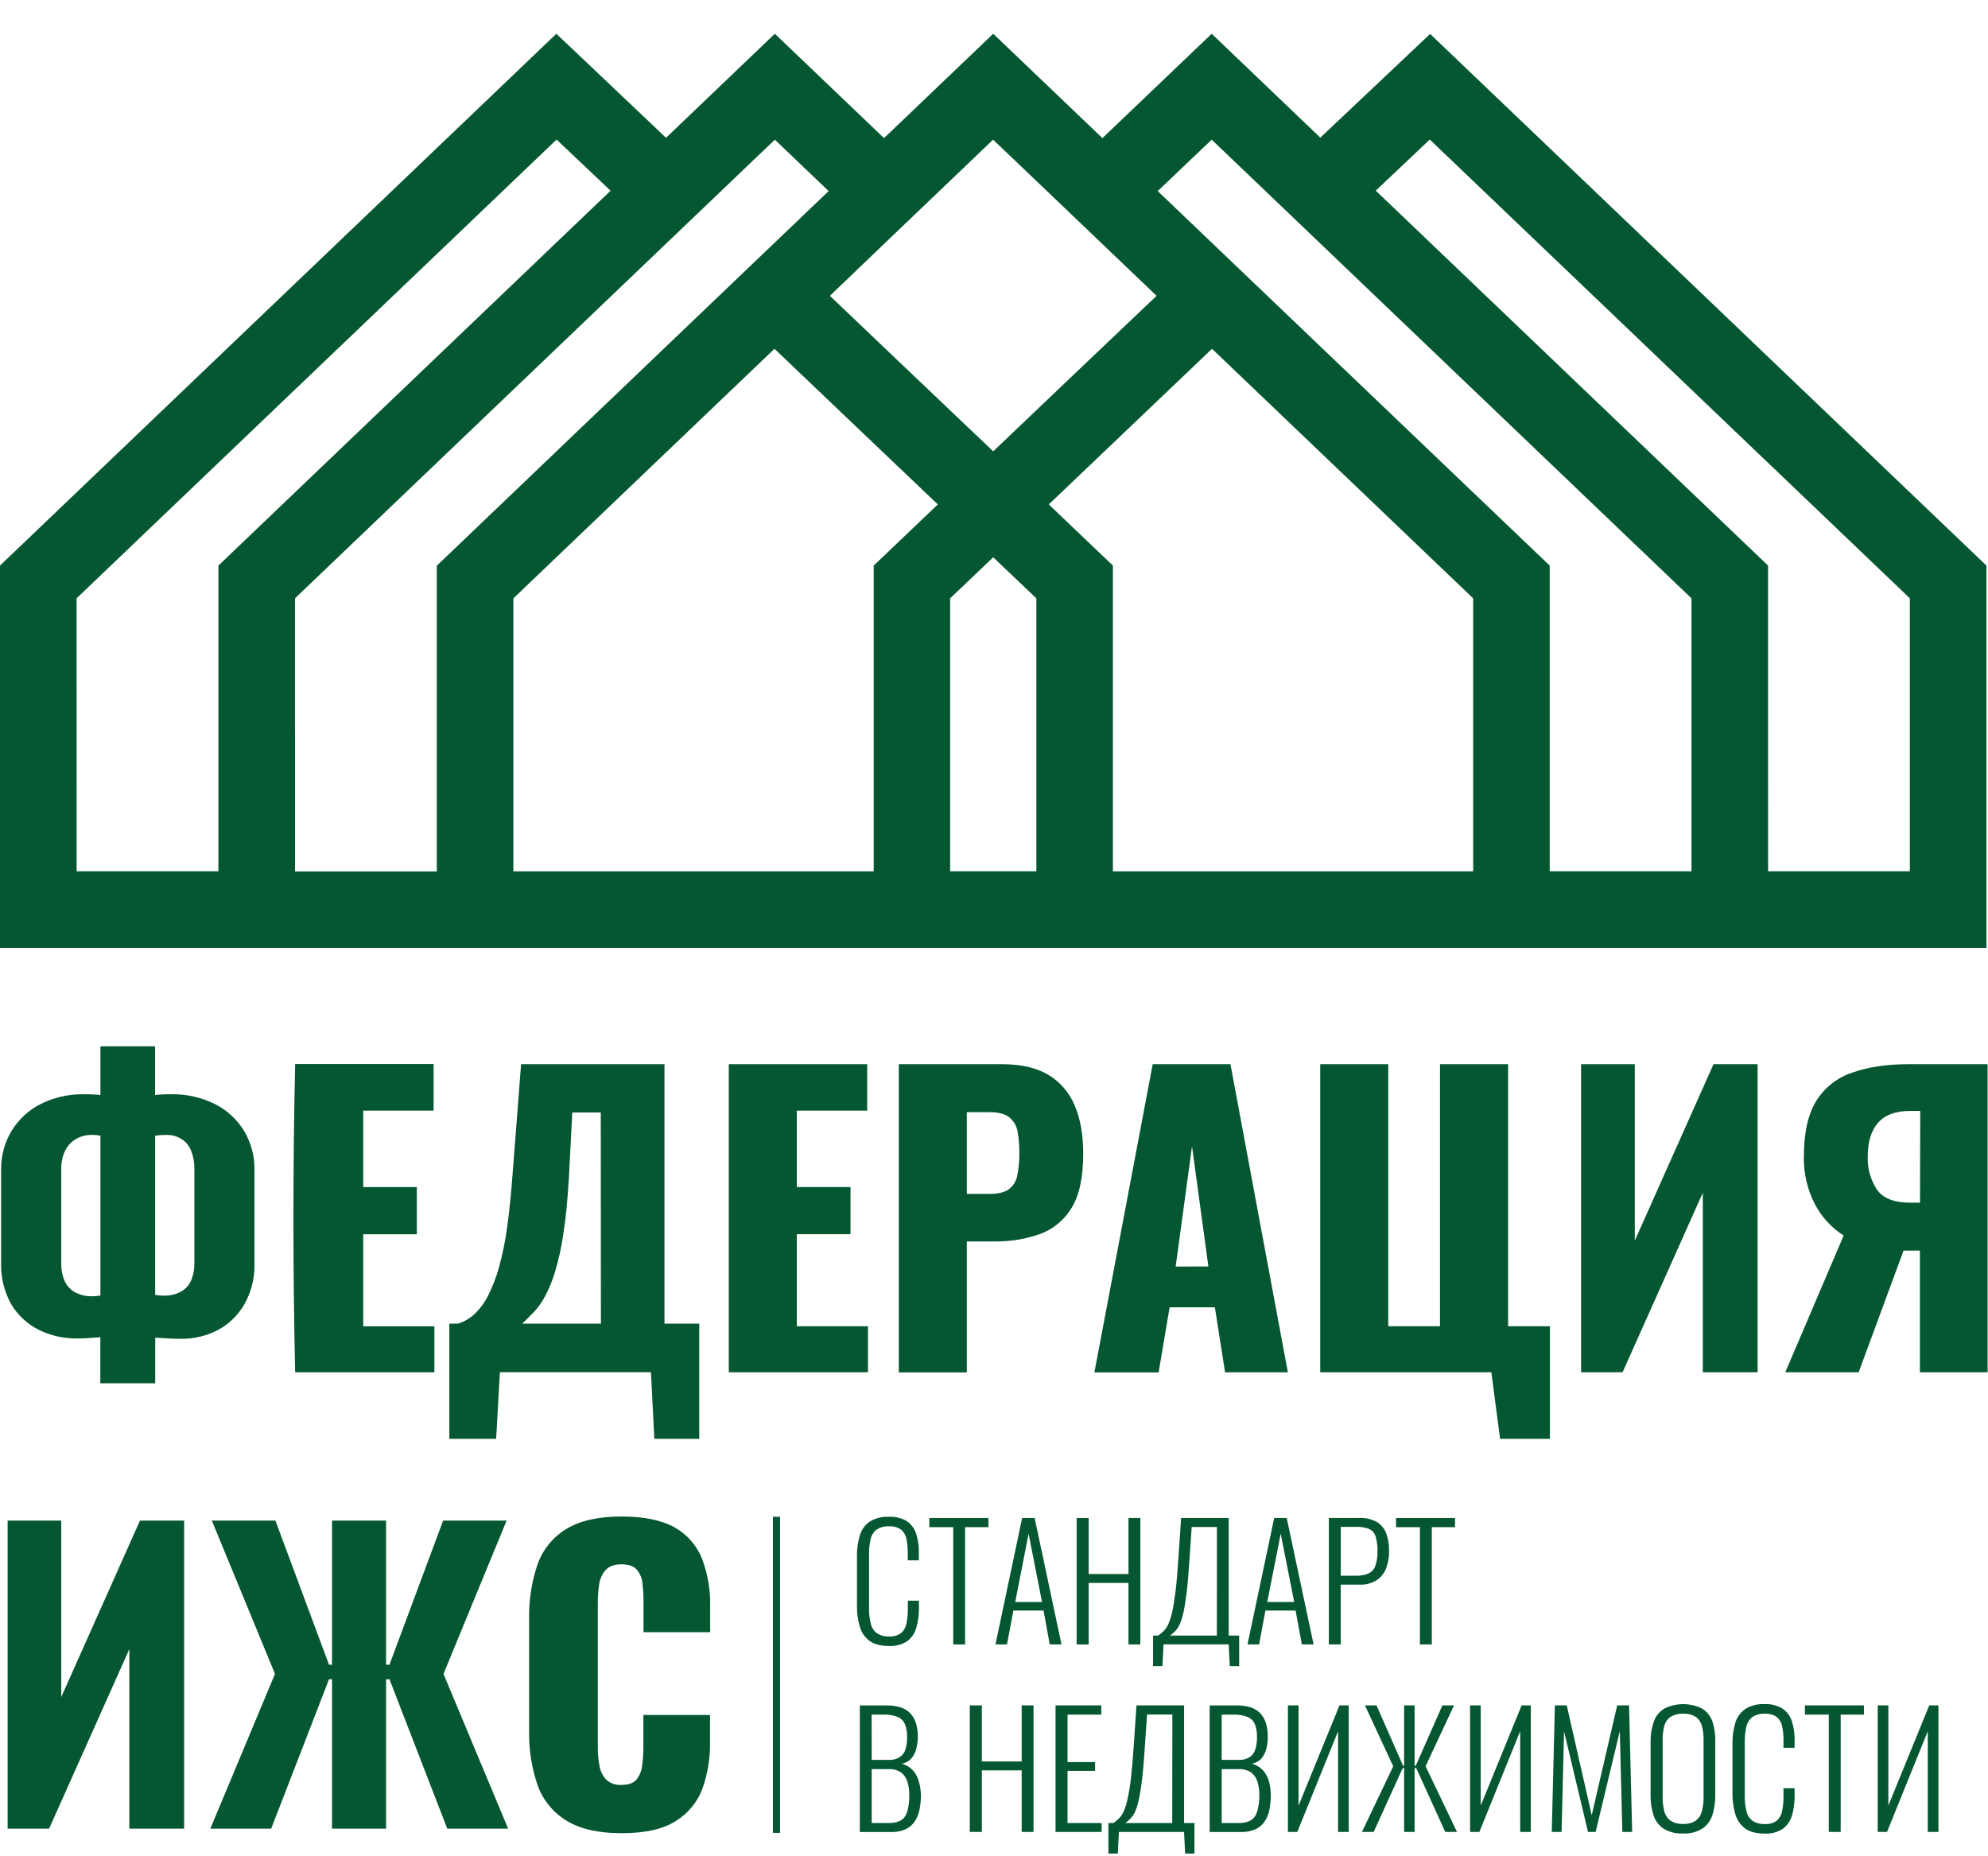
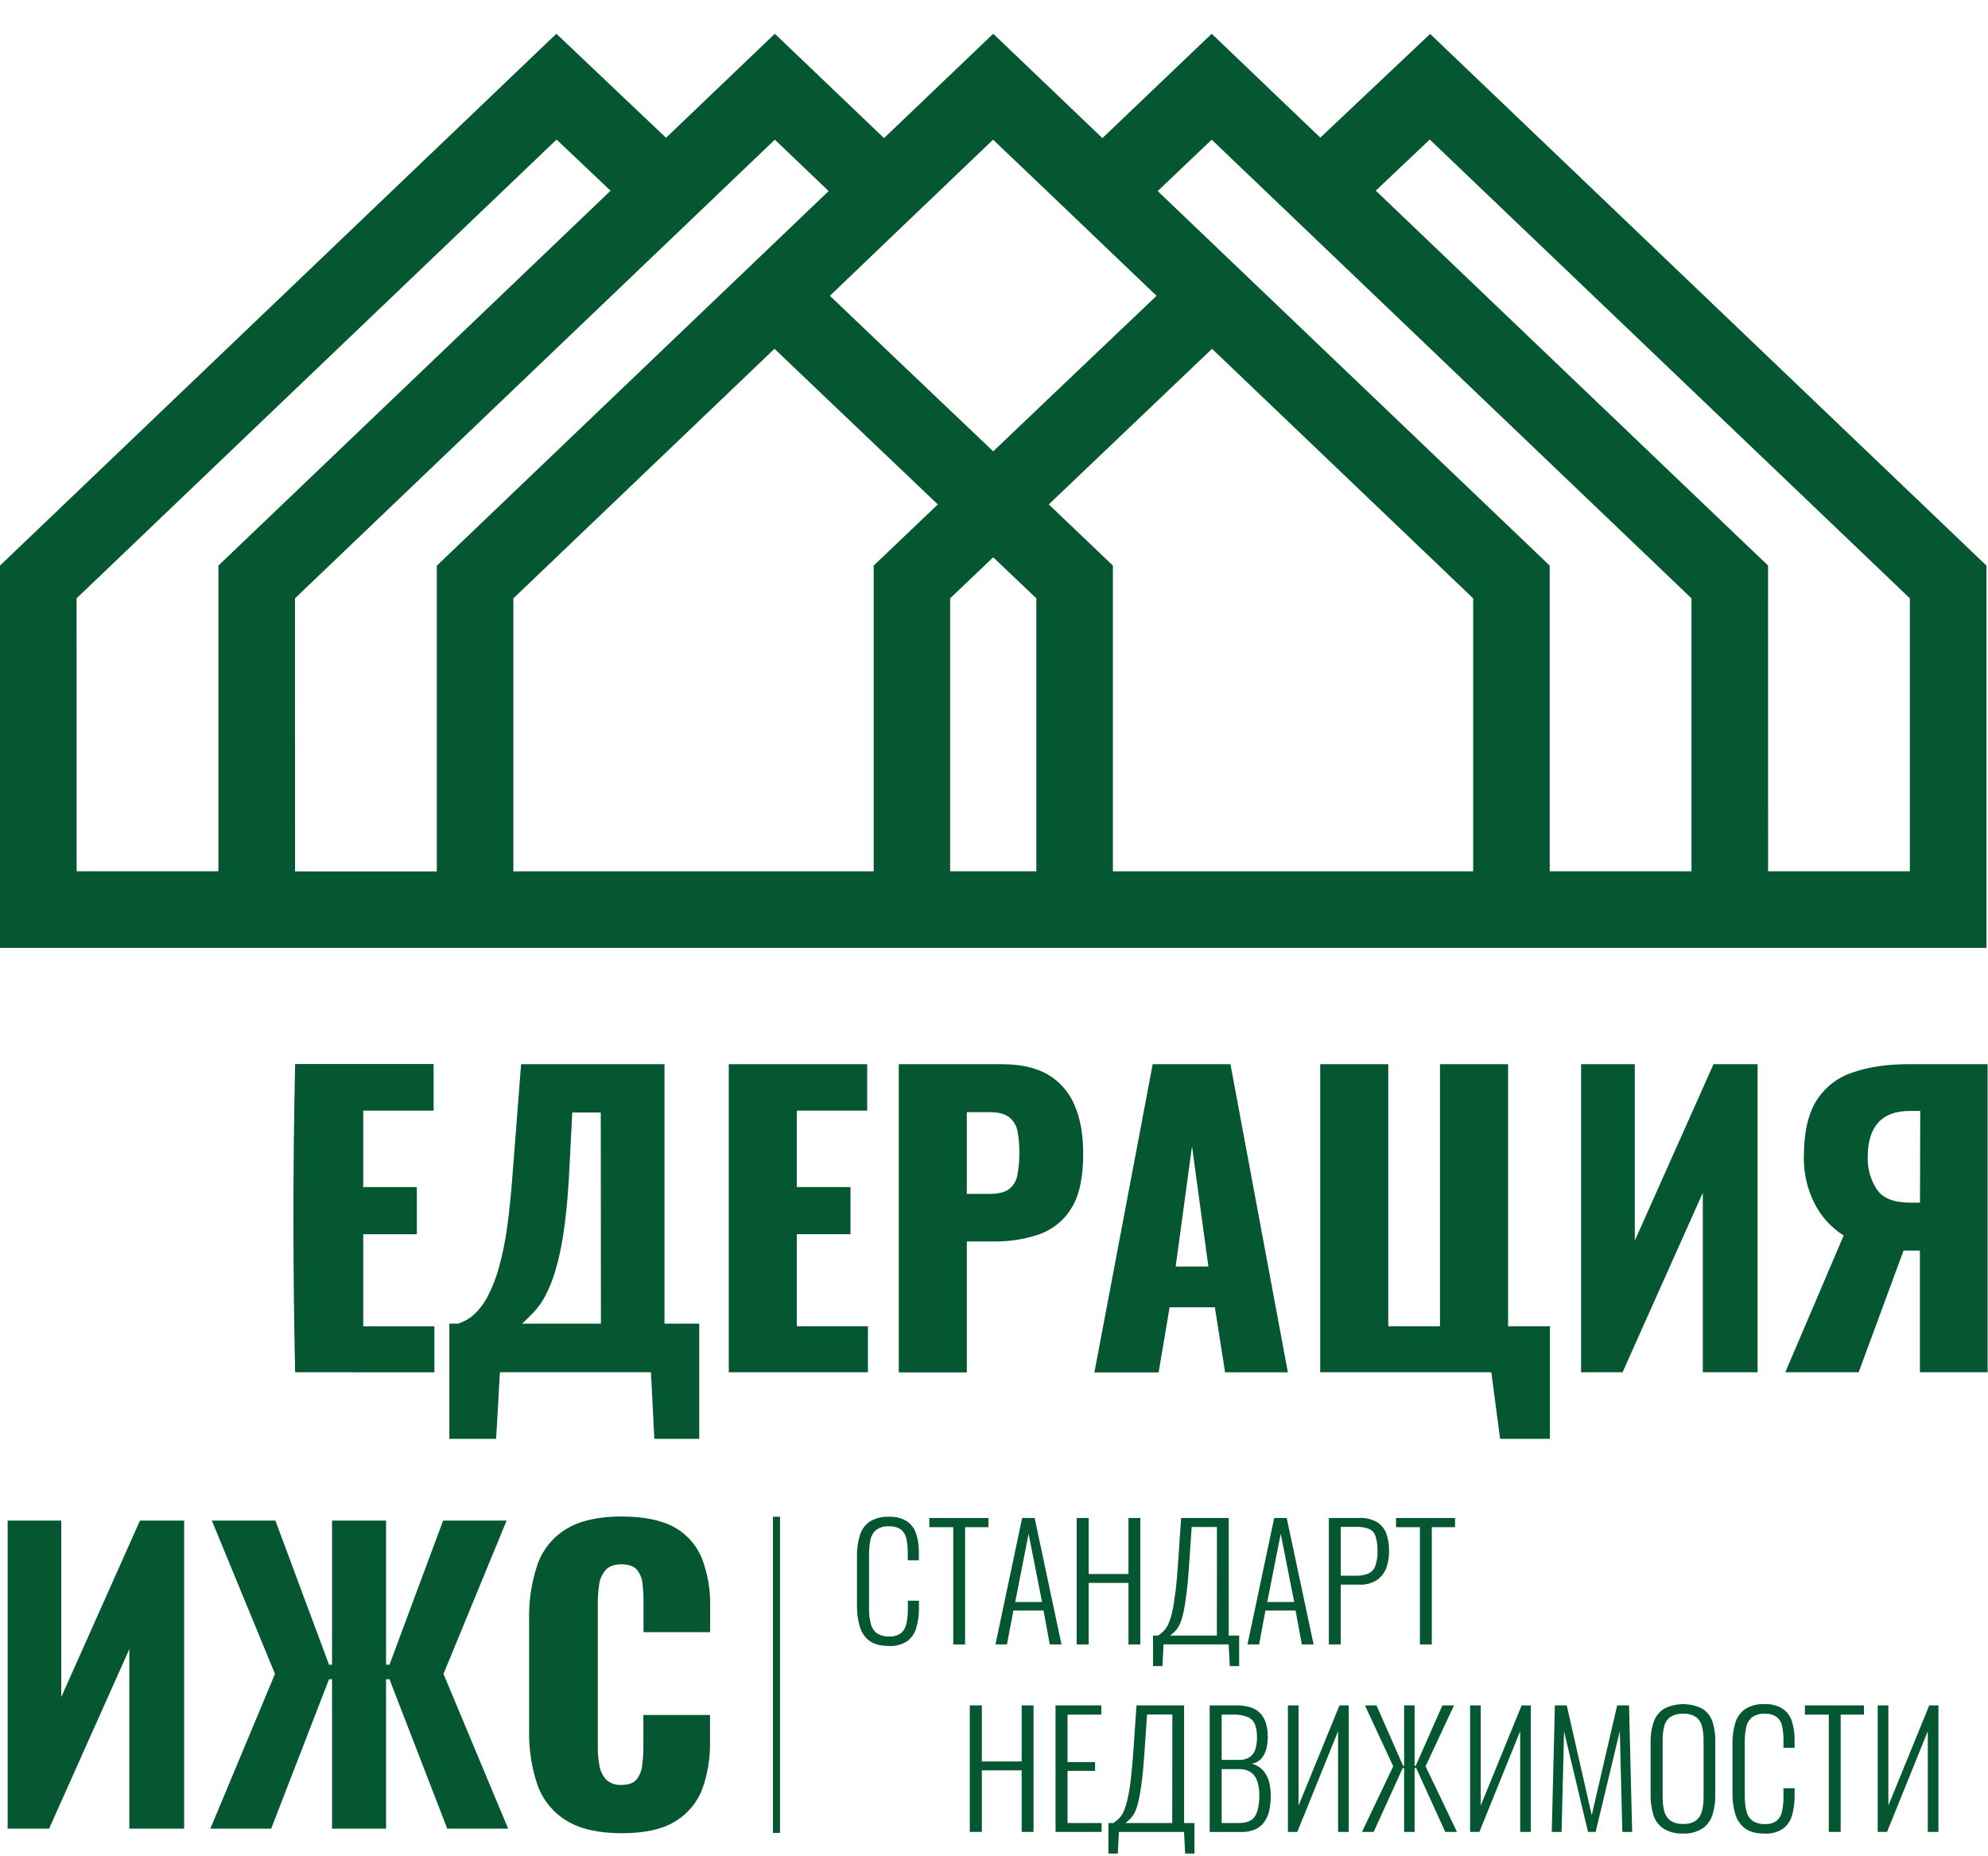
<svg xmlns="http://www.w3.org/2000/svg" width="589" height="550" viewBox="0 0 589 550" fill="none">
  <g clip-path="url(#clip0_413_80)">
    <path fill-rule="evenodd" clip-rule="evenodd" d="M281.5 177.28L294.27 165.11L307.05 177.28V258.14H281.5V177.28H281.5ZM152.1 177.28L229.459 103.34L245.409 118.55L253.629 126.38L261.859 134.22L277.859 149.45L258.859 167.57V258.15L152.099 258.15V177.28H152.1ZM329.729 167.57L310.729 149.45L359.099 103.34L436.469 177.28V258.15L329.729 258.15V167.57ZM87.399 177.27L229.569 41.38L245.51 56.61L129.41 167.61V258.18L87.41 258.18L87.399 177.27ZM278.279 118.51L270.049 110.68L261.829 102.85L245.879 87.64L261.879 72.31L270.089 64.46L278.299 56.61L294.228 41.38L310.199 56.61L318.409 64.46L326.618 72.31L342.668 87.64L318.489 110.64L310.269 118.47L294.269 133.72L278.279 118.51L278.279 118.51ZM459.139 167.57L342.999 56.61L358.999 41.38L501.149 177.27V258.14H459.149L459.139 167.57V167.57ZM22.69 177.27L164.9 41.35L180.899 56.51L64.709 167.57V258.14H22.709L22.689 177.27H22.69ZM523.839 167.57L407.609 56.48L423.609 41.34L565.849 177.27V258.14H523.848L523.839 167.57L523.839 167.57ZM-0 280.83H588.538V167.57L423.719 10.05L391.179 40.78L358.999 10.001L326.619 40.92L294.269 10.001L261.919 40.92L229.569 10.001L197.329 40.82L164.839 10.001L-0.001 167.57V280.83L-0 280.83Z" fill="#045731" />
  </g>
  <g clip-path="url(#clip1_413_80)">
-     <path d="M72.292 335.025C70.199 331.615 67.188 328.855 63.606 327.069C59.755 325.181 55.513 324.196 51.224 324.196C50.966 324.196 50.695 324.2 50.441 324.206C49.618 324.206 48.796 324.206 48.072 324.247C47.348 324.288 46.616 324.346 45.941 324.428L45.943 310H29.754V324.429C29.079 324.347 28.306 324.289 27.442 324.248C26.578 324.207 25.731 324.207 24.909 324.207C24.723 324.204 24.522 324.201 24.331 324.201C20.094 324.201 15.907 325.186 12.116 327.071C8.542 328.852 5.529 331.614 3.446 335.025C1.41 338.416 0.334 342.301 0.334 346.258C0.334 346.38 0.336 346.513 0.336 346.633L0.337 374.165C0.331 374.403 0.325 374.657 0.325 374.898C0.325 378.902 1.348 382.848 3.289 386.348C5.21 389.607 8.032 392.254 11.409 393.958C14.836 395.659 18.624 396.55 22.454 396.55C22.545 396.55 22.642 396.547 22.73 396.547C23.939 396.547 25.124 396.547 26.292 396.432C27.46 396.317 28.595 396.284 29.722 396.201V409.84L45.984 409.842V396.326C47.334 396.392 48.625 396.474 49.867 396.548C51.109 396.622 52.335 396.655 53.651 396.655C53.748 396.655 53.859 396.657 53.959 396.657C57.638 396.657 61.27 395.763 64.527 394.056C67.808 392.316 70.539 389.674 72.39 386.453C74.365 382.951 75.405 378.992 75.405 374.968C75.405 374.722 75.399 374.474 75.394 374.231L75.393 346.631C75.394 346.507 75.397 346.371 75.397 346.243C75.397 342.292 74.323 338.413 72.292 335.023L72.292 335.023L72.292 335.025ZM29.754 383.815C29.42 383.9 29.077 383.955 28.734 383.978C28.282 383.978 27.911 384.044 27.508 384.044C27.334 384.053 27.157 384.058 26.982 384.058C25.232 384.058 23.508 383.601 21.989 382.736C20.673 381.927 19.641 380.723 19.044 379.299C18.452 377.817 18.145 376.231 18.145 374.634C18.145 374.574 18.147 374.511 18.147 374.453L18.146 346.385C18.143 346.272 18.142 346.152 18.142 346.037C18.142 344.294 18.527 342.567 19.265 340.989C19.958 339.538 21.064 338.321 22.441 337.492C23.843 336.678 25.437 336.247 27.059 336.247C27.132 336.247 27.206 336.249 27.278 336.25C27.648 336.25 28.1 336.25 28.569 336.307C28.965 336.34 29.364 336.397 29.753 336.472L29.753 383.814L29.754 383.815ZM57.583 374.453C57.583 374.513 57.584 374.58 57.584 374.643C57.584 376.272 57.255 377.888 56.62 379.388C56 380.772 54.951 381.927 53.634 382.68C52.143 383.464 50.481 383.874 48.795 383.874C48.643 383.874 48.488 383.87 48.337 383.864C47.942 383.863 47.545 383.838 47.152 383.798C46.755 383.78 46.355 383.724 45.968 383.634V336.472C46.478 336.415 47.013 336.349 47.547 336.308C48.082 336.267 48.625 336.251 49.242 336.251C49.315 336.25 49.39 336.248 49.464 336.248C50.944 336.248 52.401 336.644 53.676 337.394C54.971 338.181 55.98 339.365 56.555 340.767C57.236 342.424 57.588 344.202 57.588 345.995C57.588 346.124 57.587 346.259 57.583 346.386L57.583 374.453V374.453Z" fill="#045731" />
    <path d="M87.444 406.568C87.115 391.761 86.945 376.679 86.934 361.323C86.934 345.688 87.104 330.332 87.444 315.256H128.469V329.052H107.615V351.699H123.5V365.683H107.615V392.953H128.699V406.584L87.444 406.568H87.444Z" fill="#045731" />
    <path d="M131.397 495.938L150.548 541.791H132.516L115.389 497.517H114.385V541.791H98.377V497.517H97.48L80.345 541.791H62.321L81.472 495.938L62.766 450.521H81.595L97.48 493.223H98.377V450.521H114.385V493.223H115.389L131.29 450.521H150.095L131.397 495.938Z" fill="#045731" />
    <path d="M196.87 392.156V315.298H154.389L151.921 347.183C151.472 353.336 150.923 358.768 150.276 363.479C149.736 367.549 148.9 371.621 147.81 375.583C147.005 378.5 145.893 381.349 144.517 384.045C143.498 386.043 142.138 387.859 140.511 389.401C139.136 390.654 137.499 391.595 135.724 392.156L133.132 392.156V426.295H146.994L148.112 406.552H192.863L193.867 426.295H207.169V392.156H196.87L196.87 392.156ZM178.04 392.156H154.718C155.842 391.092 156.986 389.962 158.149 388.767C159.442 387.38 160.552 385.82 161.439 384.142C162.667 381.834 163.67 379.393 164.424 376.888C165.51 373.221 166.356 369.443 166.895 365.665C167.607 361.169 168.154 355.686 168.538 349.215L169.558 329.612H177.998L178.039 392.156H178.04Z" fill="#045731" />
    <path d="M208.033 461.906C209.598 466.088 210.407 470.528 210.407 474.996C210.407 475.21 210.403 475.432 210.403 475.642L210.402 483.574H190.659V474.418C190.659 474.395 190.659 474.372 190.659 474.35C190.659 472.642 190.559 470.923 190.369 469.226C190.248 467.723 189.674 466.289 188.726 465.114C187.829 464.028 186.258 463.469 184.111 463.469C181.964 463.469 180.45 464.045 179.43 465.172C178.389 466.352 177.726 467.821 177.53 469.383C177.26 471.118 177.119 472.89 177.119 474.649C177.119 474.678 177.119 474.711 177.119 474.74V517.689C177.119 517.732 177.119 517.782 177.119 517.825C177.119 519.65 177.29 521.471 177.629 523.264C177.893 524.783 178.599 526.19 179.653 527.312C180.76 528.297 182.192 528.842 183.675 528.842C183.82 528.842 183.967 528.836 184.111 528.826C186.217 528.826 187.731 528.291 188.628 527.181C189.561 525.96 190.133 524.499 190.273 522.969C190.496 521.219 190.618 519.446 190.618 517.68V508.105H210.361V515.994C210.365 516.259 210.37 516.533 210.37 516.803C210.37 521.27 209.604 525.708 208.122 529.92C206.619 533.951 203.791 537.368 200.112 539.602C196.328 541.979 191.013 543.139 184.169 543.139C177.325 543.139 171.83 541.897 167.775 539.38C163.803 536.948 160.781 533.213 159.236 528.817C157.596 523.964 156.757 518.864 156.757 513.741C156.757 513.413 156.763 513.074 156.768 512.752V479.847C156.76 479.493 156.754 479.109 156.754 478.748C156.754 473.595 157.592 468.458 159.232 463.578C160.758 459.181 163.769 455.446 167.74 453.028C171.76 450.55 177.226 449.309 184.136 449.303C190.898 449.303 196.171 450.43 199.979 452.594C203.647 454.683 206.493 457.972 208.033 461.904L208.033 461.906V461.906Z" fill="#045731" />
    <path d="M231.108 449.377H229.002V543.042H231.108V449.377Z" fill="#045731" />
    <path d="M257.152 406.568H215.922V315.298H256.929V329.052H236.076V351.699H251.986V365.667H236.076V392.937H257.152V406.568Z" fill="#045731" />
    <path d="M254.725 481.879C254.181 480.019 253.902 478.078 253.902 476.137C253.902 476.084 253.902 476.024 253.902 475.972L253.902 461.067C253.902 460.952 253.899 460.828 253.899 460.711C253.899 458.772 254.179 456.838 254.725 454.978C255.192 453.323 256.208 451.873 257.604 450.866C259.168 449.894 260.974 449.378 262.815 449.378C262.997 449.378 263.182 449.384 263.363 449.393C263.535 449.384 263.712 449.378 263.885 449.378C265.561 449.378 267.207 449.827 268.652 450.677C269.959 451.56 270.934 452.859 271.416 454.361C271.963 456.065 272.243 457.851 272.243 459.642C272.243 459.766 272.241 459.899 272.239 460.022V462.292H268.948V460.12C268.947 460.048 268.949 459.965 268.949 459.889C268.949 458.553 268.809 457.217 268.537 455.909C268.343 454.836 267.778 453.866 266.941 453.169C266.019 452.539 264.926 452.202 263.809 452.202C263.683 452.202 263.554 452.206 263.428 452.214C263.281 452.204 263.132 452.198 262.983 452.198C261.781 452.198 260.606 452.566 259.619 453.251C258.731 454.002 258.126 455.037 257.908 456.18C257.624 457.484 257.477 458.822 257.477 460.158C257.477 460.284 257.479 460.415 257.481 460.54V476.524C257.479 476.645 257.477 476.773 257.477 476.896C257.477 478.329 257.66 479.76 258.016 481.148C258.286 482.258 258.935 483.241 259.85 483.927C260.827 484.535 261.957 484.858 263.108 484.858C263.223 484.858 263.339 484.854 263.453 484.848C263.575 484.857 263.7 484.861 263.823 484.861C264.967 484.861 266.083 484.495 267.006 483.82C267.828 483.077 268.377 482.075 268.561 480.982C268.834 479.645 268.973 478.273 268.973 476.906C268.973 476.844 268.973 476.774 268.973 476.712V474.244L272.263 474.245V476.458C272.262 476.544 272.265 476.634 272.265 476.722C272.265 478.595 271.999 480.467 271.481 482.264C271.051 483.844 270.111 485.24 268.808 486.23C267.352 487.175 265.652 487.679 263.917 487.679C263.735 487.679 263.551 487.673 263.37 487.662C260.837 487.662 258.887 487.127 257.521 486.083C256.153 485.027 255.169 483.548 254.725 481.879V481.879L254.725 481.879Z" fill="#045731" />
-     <path d="M272.288 527.996C271.985 526.743 271.387 525.578 270.552 524.598C269.639 523.586 268.438 522.87 267.113 522.55C268.223 522.379 269.243 521.832 270.001 521.003C270.705 520.171 271.208 519.183 271.466 518.123C271.777 516.934 271.938 515.707 271.938 514.475C271.938 513.244 271.777 512.017 271.465 510.827C271.173 509.73 270.641 508.71 269.91 507.841C269.154 506.972 268.179 506.315 267.089 505.94C265.798 505.509 264.442 505.287 263.081 505.287C262.98 505.287 262.877 505.289 262.779 505.29L254.749 505.291V542.779H263.988C264.121 542.783 264.259 542.786 264.394 542.786C265.752 542.786 267.097 542.502 268.339 541.956C269.428 541.431 270.359 540.627 271.037 539.627C271.725 538.581 272.199 537.404 272.427 536.172C272.699 534.807 272.839 533.409 272.839 532.015C272.839 532.005 272.839 531.986 272.839 531.976C272.828 530.633 272.64 529.294 272.288 527.996H272.288V527.996ZM258.237 508.006H261.594C261.771 507.998 261.952 507.992 262.131 507.992C263.448 507.992 264.754 508.232 265.986 508.697C266.954 509.117 267.723 509.896 268.134 510.868C268.543 511.97 268.755 513.14 268.755 514.317C268.755 514.42 268.753 514.525 268.751 514.627C268.751 514.705 268.753 514.786 268.753 514.866C268.753 515.993 268.599 517.12 268.298 518.206C268.025 519.147 267.446 519.973 266.653 520.55C265.76 521.119 264.722 521.422 263.663 521.422C263.563 521.422 263.461 521.419 263.363 521.414L258.271 521.415L258.237 508.006V508.006ZM268.175 538.114C267.352 539.447 265.707 540.122 263.288 540.122H258.262V524.154H263.395C263.499 524.149 263.607 524.145 263.712 524.145C264.872 524.145 266.009 524.489 266.974 525.132C267.87 525.836 268.527 526.803 268.849 527.896C269.216 529.128 269.403 530.405 269.403 531.69C269.403 531.766 269.401 531.844 269.401 531.919C269.376 534.725 268.998 536.806 268.175 538.114H268.175Z" fill="#045731" />
    <path d="M292.845 452.463H285.935V487.21H282.423V452.463H275.348V449.748H292.845V452.463Z" fill="#045731" />
    <path d="M302.7 505.267H306.213V542.754H302.7V524.516H290.904V542.754H287.325V505.267H290.904V521.884H302.7V505.267Z" fill="#045731" />
    <path d="M306.542 449.739H302.84L294.935 487.21H298.34L300.249 477.174L309.182 477.174L311.017 487.21L314.497 487.21L306.542 449.739ZM300.783 474.64L304.749 454.403L308.73 474.64H300.783Z" fill="#045731" />
    <path d="M318.355 327.415C316.771 323.63 314.001 320.45 310.467 318.366C306.951 316.326 302.451 315.303 296.967 315.298H266.291V406.609H286.445V367.814H294.565C294.75 367.814 294.952 367.818 295.144 367.818C299.508 367.818 303.849 367.089 307.974 365.667C311.921 364.274 315.268 361.545 317.434 357.959C319.77 354.241 320.935 348.845 320.93 341.77C320.93 336.144 320.071 331.358 318.355 327.415V327.415ZM301.392 348.31C301.089 349.934 300.183 351.386 298.859 352.374C297.568 353.279 295.708 353.723 293.216 353.723L286.445 353.723V329.505H293.109C295.807 329.505 297.789 330.015 299.081 331.076C300.366 332.143 301.222 333.64 301.491 335.288C301.829 337.182 302.004 339.113 302.004 341.04C302.004 341.171 301.999 341.314 301.999 341.442C302.003 341.636 302.007 341.845 302.007 342.046C302.007 344.147 301.798 346.253 301.393 348.311L301.392 348.31V348.31Z" fill="#045731" />
    <path d="M316.29 540.121H326.392V542.754H312.736V505.267H326.285V508.006H316.29V522.065H324.45V524.664H316.29V540.121Z" fill="#045731" />
    <path d="M322.55 449.748V466.34H334.347V449.748H337.859V487.21H334.347V468.981H322.55V487.21H318.988V449.748H322.55Z" fill="#045731" />
    <path d="M350.816 540.121V505.267H336.716L335.893 517.384C335.646 521.193 335.358 524.36 335.071 526.869C334.857 528.926 334.509 530.982 334.07 533.003C333.812 534.265 333.426 535.5 332.923 536.683C332.587 537.453 332.116 538.162 331.534 538.771C331.019 539.258 330.467 539.71 329.889 540.12L328.4 540.121V549.17H331.18L331.509 542.753H350.808L351.129 549.17H353.893V540.121H350.816L350.816 540.121ZM347.303 540.121H333.425C333.952 539.71 334.445 539.299 334.898 538.854C335.435 538.285 335.883 537.635 336.222 536.929C336.728 535.811 337.111 534.634 337.35 533.432C337.695 531.918 338.025 529.96 338.329 527.501C338.633 525.041 338.905 521.94 339.151 518.18L339.843 507.963L347.344 507.965L347.303 540.121L347.303 540.121Z" fill="#045731" />
    <path d="M364.044 484.577V449.739H349.944L349.121 461.865C348.874 465.649 348.611 468.816 348.298 471.35C347.986 473.883 347.665 475.931 347.319 477.486C347.056 478.744 346.659 479.982 346.152 481.162C345.822 481.937 345.35 482.644 344.761 483.244C344.258 483.738 343.703 484.187 343.115 484.577L341.627 484.577V493.626H344.407L344.728 487.185H364.027L364.356 493.626H367.137V484.577H364.044V484.577ZM360.531 484.577H346.653C347.174 484.188 347.674 483.762 348.142 483.31C348.679 482.745 349.123 482.093 349.45 481.385C349.967 480.272 350.354 479.095 350.594 477.889C350.923 476.401 351.252 474.434 351.556 471.983C351.861 469.532 352.132 466.406 352.379 462.638L353.07 452.421H360.555L360.531 484.577H360.531Z" fill="#045731" />
    <path d="M376.021 527.996C375.713 526.744 375.117 525.581 374.285 524.598C373.373 523.587 372.176 522.872 370.855 522.55C371.96 522.373 372.976 521.827 373.734 521.003C374.426 520.159 374.924 519.173 375.19 518.116C375.47 516.981 375.618 515.812 375.618 514.644C375.618 514.61 375.618 514.57 375.618 514.535C375.618 513.283 375.459 512.031 375.149 510.819C374.847 509.726 374.315 508.706 373.594 507.832C372.835 506.965 371.862 506.309 370.773 505.932C369.476 505.5 368.114 505.279 366.746 505.279C366.65 505.279 366.549 505.28 366.454 505.282L358.4 505.283V542.77L367.663 542.77C367.798 542.775 367.937 542.778 368.074 542.778C369.43 542.778 370.774 542.493 372.014 541.947C373.104 541.426 374.036 540.62 374.712 539.619C375.4 538.573 375.875 537.396 376.103 536.164C376.365 534.844 376.498 533.49 376.498 532.142C376.498 532.086 376.498 532.023 376.498 531.968C376.498 531.957 376.498 531.941 376.498 531.929C376.498 530.605 376.335 529.28 376.02 527.996L376.021 527.996H376.021ZM361.954 508.006H365.245C365.428 507.996 365.614 507.991 365.798 507.991C367.109 507.991 368.412 508.231 369.637 508.697C370.614 509.113 371.393 509.891 371.809 510.868C372.213 511.976 372.422 513.148 372.422 514.328C372.422 514.428 372.42 514.529 372.417 514.627C372.419 514.718 372.42 514.812 372.42 514.902C372.42 516.019 372.266 517.132 371.964 518.207C371.689 519.147 371.11 519.972 370.32 520.55C369.437 521.121 368.406 521.424 367.354 521.424C367.246 521.424 367.137 521.421 367.029 521.415H361.954V508.006H361.954ZM371.825 538.114C371.003 539.447 369.357 540.122 366.939 540.122H361.954V524.154H367.103C367.204 524.149 367.305 524.146 367.406 524.146C368.571 524.146 369.711 524.49 370.682 525.133C371.583 525.834 372.243 526.802 372.566 527.897C372.932 529.139 373.118 530.431 373.118 531.726C373.118 531.789 373.117 531.859 373.117 531.92C373.084 534.725 372.648 536.806 371.826 538.114H371.825Z" fill="#045731" />
    <path d="M364.553 315.298H341.52L324.245 406.609H343.272L346.529 387.327H359.938L362.966 406.585H381.565L364.553 315.298H364.553ZM348.323 375.251L353.168 339.615L358.014 375.226L348.323 375.251H348.323Z" fill="#045731" />
    <path d="M381.22 449.739H377.518L369.604 487.21H373.043L374.918 477.174L383.852 477.174L385.711 487.21L389.191 487.21L381.22 449.739H381.22ZM375.461 474.64L379.451 454.403L383.441 474.64H375.462H375.461Z" fill="#045731" />
    <path d="M396.858 505.267H399.597V542.754H396.447V512.909L384.362 542.754H381.582V505.267H384.732V534.963L396.858 505.267Z" fill="#045731" />
    <path d="M410.777 454.461C410.266 453.03 409.294 451.807 408.013 450.989C406.55 450.161 404.894 449.724 403.213 449.724C403.037 449.724 402.857 449.729 402.682 449.738L393.707 449.739V487.21H397.22V469.491H402.74C402.891 469.497 403.044 469.502 403.196 469.502C404.857 469.502 406.488 469.035 407.897 468.158C409.186 467.279 410.173 466.022 410.72 464.563C411.264 463.067 411.544 461.485 411.544 459.893C411.544 459.821 411.542 459.746 411.542 459.676C411.546 459.539 411.548 459.395 411.548 459.257C411.548 457.629 411.286 456.007 410.778 454.461H410.777H410.777ZM407.486 463.954C407.112 464.938 406.372 465.744 405.422 466.199C404.355 466.632 403.215 466.855 402.064 466.855C401.958 466.855 401.849 466.853 401.744 466.849L397.244 466.85V452.38H401.785C401.935 452.372 402.086 452.369 402.236 452.369C403.403 452.369 404.561 452.582 405.652 452.996C406.578 453.428 407.276 454.237 407.568 455.217C407.938 456.498 408.129 457.829 408.129 459.165C408.129 459.334 408.126 459.507 408.12 459.675C408.124 459.814 408.127 459.955 408.127 460.095C408.127 461.409 407.902 462.716 407.462 463.954L407.486 463.954V463.954Z" fill="#045731" />
    <path d="M420.689 487.21V452.463H413.615V449.748H431.096V452.463H424.21V487.21H420.689Z" fill="#045731" />
    <path d="M422.367 523.315L431.672 542.754H428.192L419.587 523.825H419.118V542.754H416.009V523.825H415.597L406.993 542.754H403.521L412.784 523.315L404.401 505.267H407.832L415.704 523.167H416.009V505.267H419.118V523.167H419.447L427.352 505.267H430.791L422.367 523.315Z" fill="#045731" />
    <path d="M450.822 505.267H453.545V542.754H450.394V512.909L438.31 542.754H435.554V505.267H438.705V534.963L450.822 505.267Z" fill="#045731" />
    <path d="M446.816 392.937H459.205V426.295H444.447L441.847 406.568H391.149V315.298H411.311V392.937H426.637V315.298H446.816V392.937Z" fill="#045731" />
    <path d="M482.649 505.267L483.571 542.754H480.667L479.91 512.909L472.753 542.754H470.491L463.392 512.95L462.66 542.754H459.756L460.677 505.267H464.19L471.593 537.81L479.137 505.267H482.649Z" fill="#045731" />
    <path d="M507.411 510.194C506.881 508.594 505.828 507.217 504.425 506.286C502.653 505.373 500.684 504.896 498.691 504.896C496.698 504.896 494.729 505.373 492.957 506.286C491.543 507.211 490.48 508.59 489.946 510.194C489.341 511.997 489.03 513.892 489.03 515.796C489.03 515.909 489.032 516.029 489.034 516.141L489.033 531.698C489.031 531.836 489.028 531.987 489.028 532.129C489.028 534.01 489.308 535.889 489.854 537.686C490.354 539.335 491.399 540.769 492.817 541.75C494.402 542.722 496.227 543.239 498.087 543.239C498.28 543.239 498.474 543.232 498.666 543.222C498.838 543.231 499.015 543.236 499.189 543.236C501.04 543.236 502.855 542.714 504.424 541.733C505.822 540.743 506.856 539.319 507.369 537.686C507.916 535.906 508.197 534.045 508.197 532.18C508.197 532.034 508.195 531.883 508.193 531.739V516.109C508.199 515.904 508.203 515.69 508.203 515.483C508.203 513.691 507.934 511.907 507.41 510.194H507.411V510.194ZM504.729 532.471C504.729 532.55 504.731 532.638 504.731 532.72C504.731 534.037 504.563 535.349 504.235 536.624C503.968 537.722 503.343 538.701 502.459 539.405C501.461 540.052 500.293 540.397 499.103 540.397C498.969 540.397 498.833 540.392 498.7 540.384C498.567 540.392 498.431 540.396 498.299 540.396C497.095 540.396 495.913 540.052 494.898 539.405C493.997 538.71 493.356 537.728 493.081 536.624C492.764 535.34 492.602 534.017 492.602 532.693C492.602 532.619 492.604 532.543 492.604 532.471L492.604 515.508C492.604 515.438 492.602 515.357 492.602 515.285C492.602 513.974 492.763 512.665 493.08 511.393C493.351 510.31 493.996 509.354 494.899 508.696C495.921 508.06 497.103 507.722 498.307 507.722C498.438 507.722 498.569 507.726 498.7 507.734C498.83 507.726 498.964 507.721 499.096 507.721C500.286 507.721 501.453 508.06 502.458 508.696C503.346 509.362 503.975 510.316 504.236 511.394C504.563 512.654 504.731 513.956 504.731 515.259C504.731 515.341 504.729 515.427 504.729 515.508V532.47L504.729 532.471Z" fill="#045731" />
    <path d="M480.733 406.568H468.443V315.298H484.352V367.584L507.674 315.298H520.737V406.568H504.507V353.377L480.733 406.568Z" fill="#045731" />
    <path d="M530.872 509.898C531.418 511.601 531.699 513.388 531.699 515.178C531.699 515.307 531.696 515.438 531.694 515.564V517.826L528.404 517.828V515.656C528.405 515.546 528.407 515.427 528.407 515.316C528.407 514.017 528.272 512.715 528.009 511.444C527.813 510.38 527.25 509.416 526.421 508.721C525.502 508.076 524.405 507.729 523.282 507.729C523.155 507.729 523.027 507.733 522.9 507.742C522.756 507.732 522.608 507.726 522.463 507.726C521.255 507.726 520.074 508.096 519.083 508.787C518.2 509.544 517.599 510.581 517.38 511.724C517.085 513.072 516.934 514.449 516.934 515.828C516.934 515.926 516.936 516.028 516.936 516.124L516.936 532.109C516.935 532.222 516.933 532.348 516.933 532.464C516.933 533.9 517.113 535.332 517.463 536.723C517.723 537.835 518.368 538.819 519.28 539.503C520.264 540.112 521.397 540.434 522.554 540.434C522.669 540.434 522.785 540.431 522.9 540.425C523.038 540.434 523.179 540.441 523.318 540.441C524.439 540.441 525.533 540.083 526.438 539.421C527.265 538.67 527.82 537.661 528.009 536.558C528.272 535.266 528.406 533.943 528.406 532.621C528.406 532.51 528.404 532.397 528.404 532.289V529.821L531.694 529.822V532.051C531.694 532.155 531.697 532.268 531.697 532.376C531.697 534.227 531.442 536.07 530.938 537.85C530.499 539.423 529.556 540.812 528.256 541.798C526.802 542.753 525.098 543.262 523.357 543.262C523.178 543.262 522.997 543.256 522.818 543.246C520.284 543.246 518.343 542.72 516.953 541.675C515.577 540.599 514.579 539.105 514.114 537.422C513.57 535.538 513.292 533.577 513.292 531.613C513.292 531.587 513.292 531.557 513.292 531.531L513.292 516.61C513.293 516.522 513.29 516.427 513.29 516.337C513.29 514.361 513.569 512.394 514.114 510.496C514.593 508.838 515.616 507.389 517.018 506.384C518.577 505.403 520.387 504.88 522.23 504.88C522.412 504.88 522.597 504.886 522.777 504.895C522.951 504.886 523.128 504.88 523.304 504.88C524.984 504.88 526.635 505.338 528.075 506.203C529.397 507.083 530.384 508.386 530.871 509.897L530.871 509.898L530.872 509.898Z" fill="#045731" />
    <path d="M534.763 505.267H552.235V508.006H545.35V542.754H541.829V508.006H534.763V505.267Z" fill="#045731" />
    <path d="M571.592 505.267H574.315V542.754H571.164V512.909L559.088 542.754H556.324V505.267H559.474V534.963L571.592 505.267Z" fill="#045731" />
    <path d="M41.468 450.521H54.555V541.791H38.317V488.6L14.543 541.791H2.261V450.521H18.146V502.807L41.468 450.521Z" fill="#045731" />
    <path d="M565.48 315.298C559.022 315.298 553.486 316.12 548.862 317.766C544.437 319.204 540.649 322.153 538.168 326.091C535.7 330.031 534.45 335.551 534.45 342.609C534.445 342.842 534.441 343.085 534.441 343.32C534.441 348.017 535.577 352.652 537.741 356.816C539.706 360.59 542.641 363.779 546.238 366.055L528.947 406.568H550.681L563.982 370.513H568.828V406.568H588.883V315.298H565.48ZM568.852 356.322H565.965C561.144 356.322 557.854 355.014 556.093 352.439C554.312 349.733 553.359 346.555 553.359 343.312C553.359 343.105 553.365 342.896 553.371 342.692C553.371 338.249 554.416 334.877 556.481 332.59C558.546 330.303 561.63 329.151 565.784 329.151L568.926 329.151L568.853 356.322L568.852 356.322Z" fill="#045731" />
  </g>
  <defs>
    <clipPath id="clip0_413_80">
      <rect width="589" height="291" fill="white" />
    </clipPath>
    <clipPath id="clip1_413_80">
      <rect width="589" height="239.384" fill="white" transform="translate(0 310)" />
    </clipPath>
  </defs>
</svg>